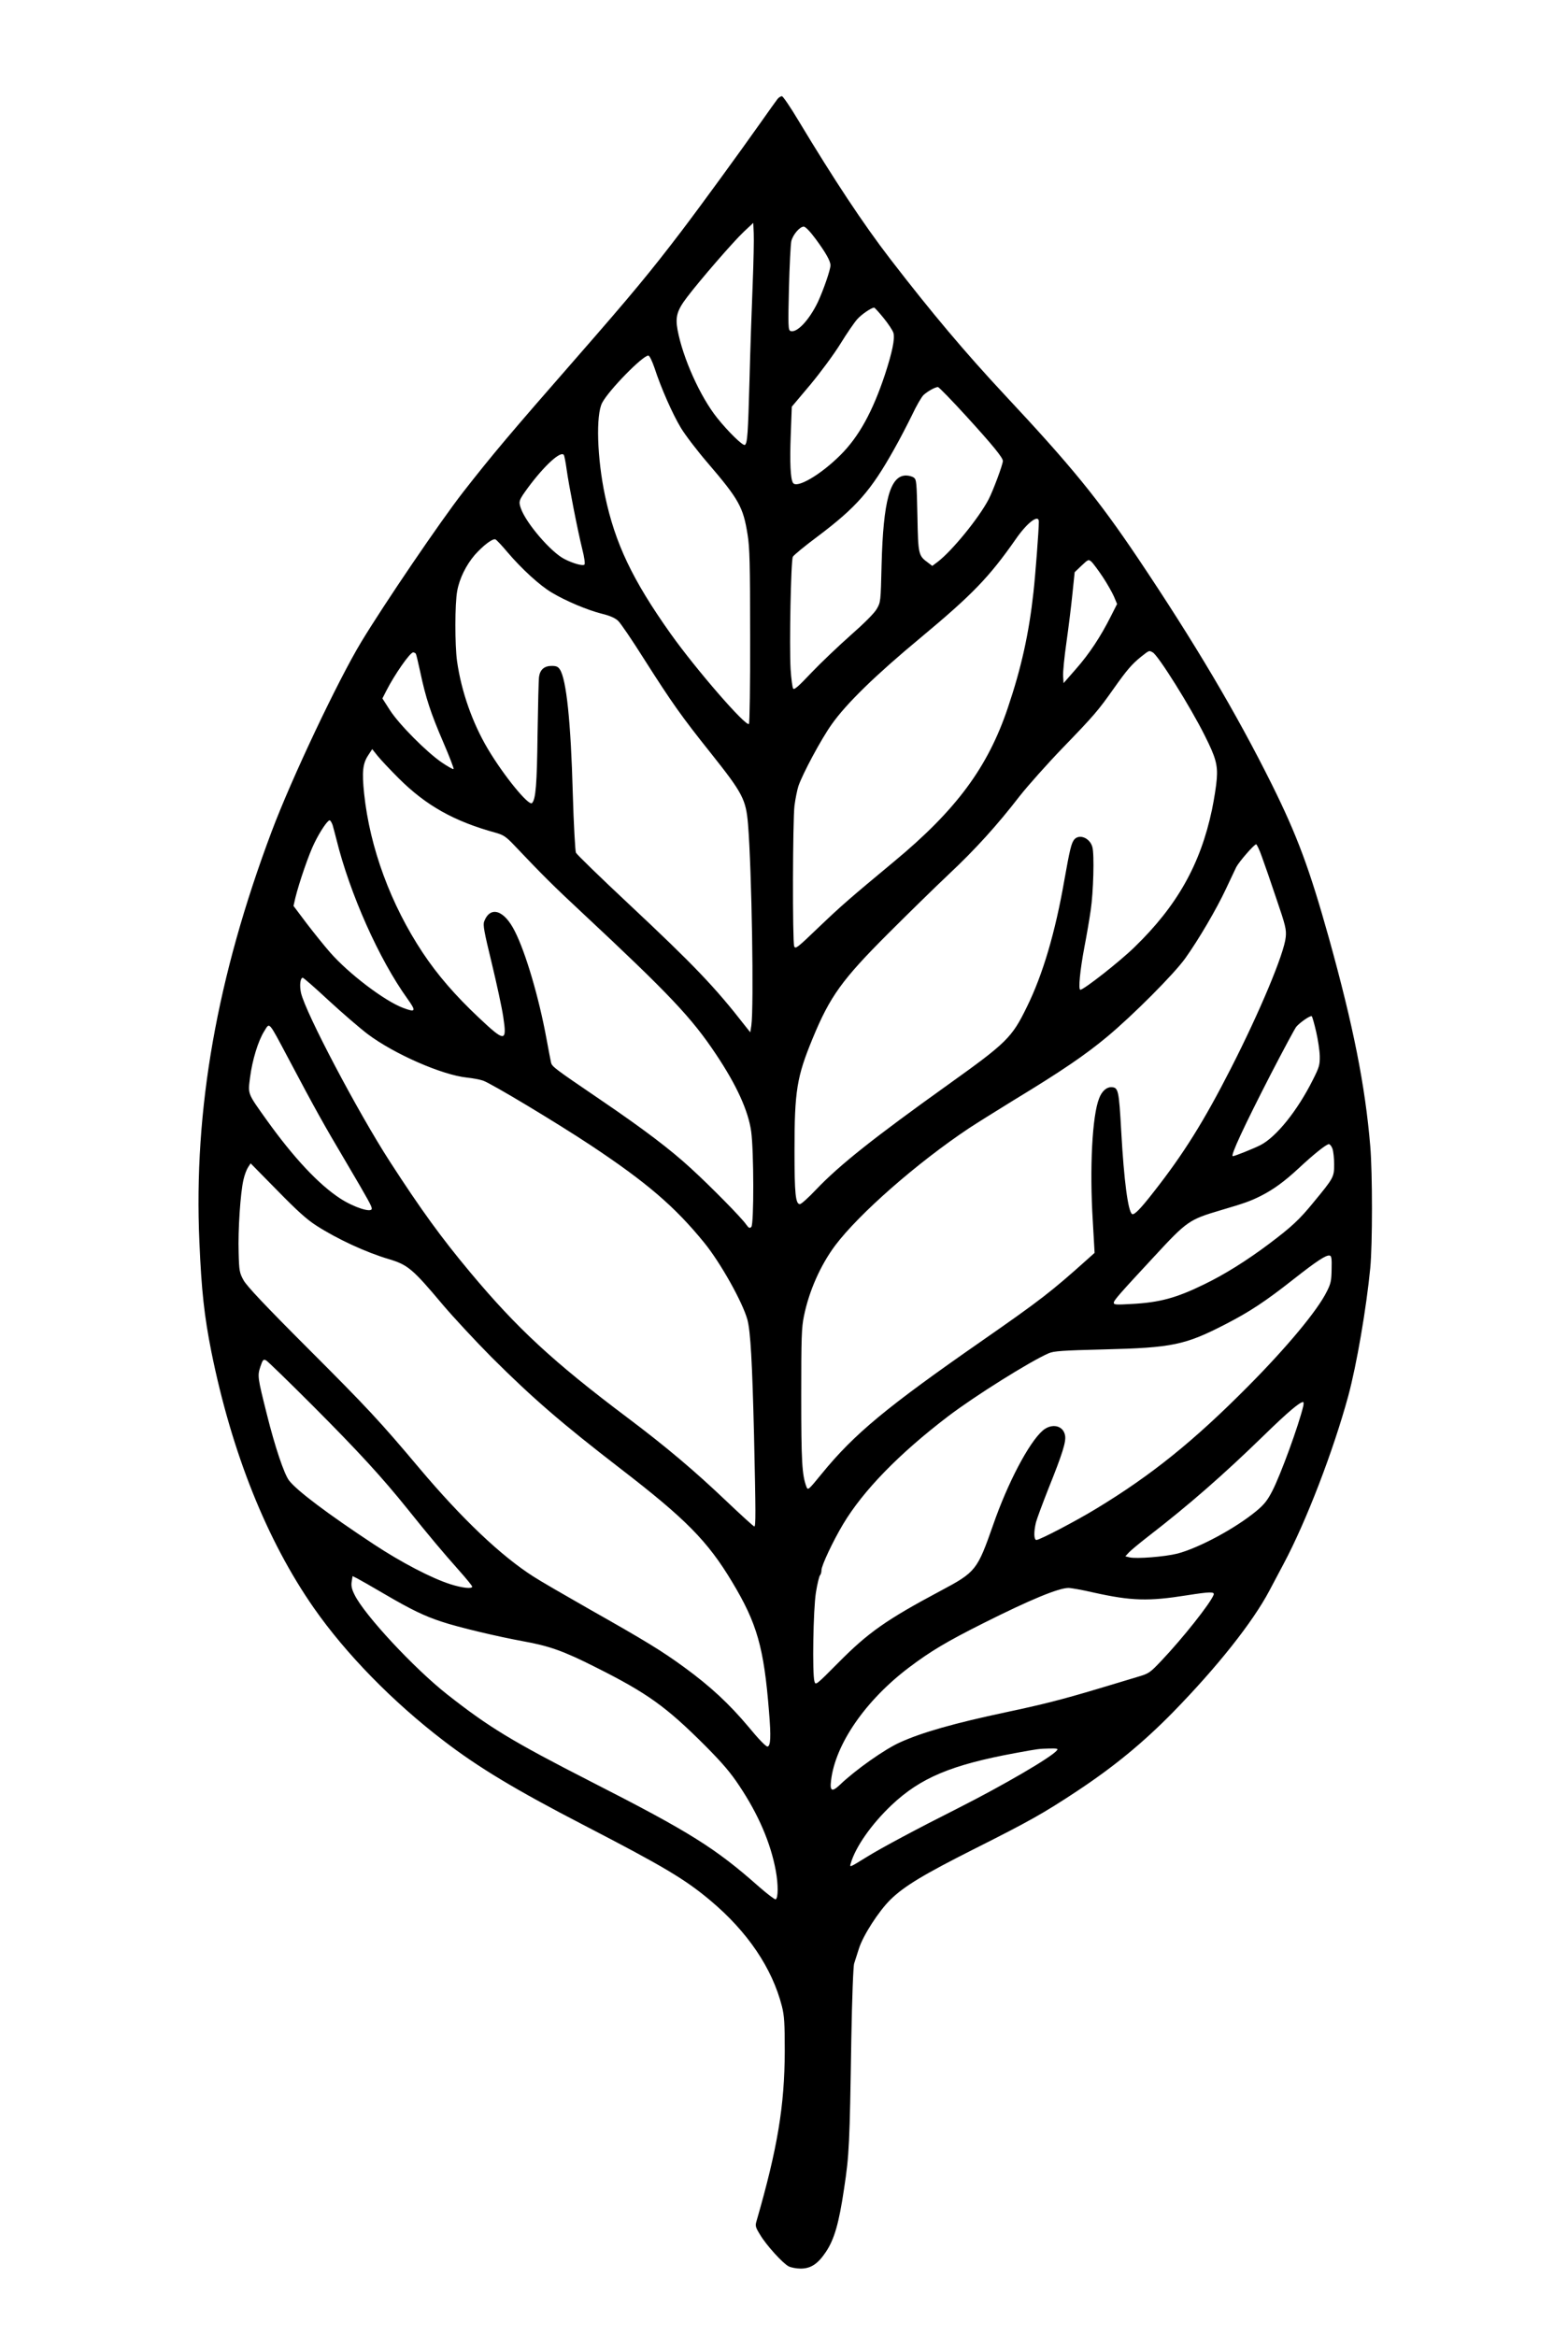
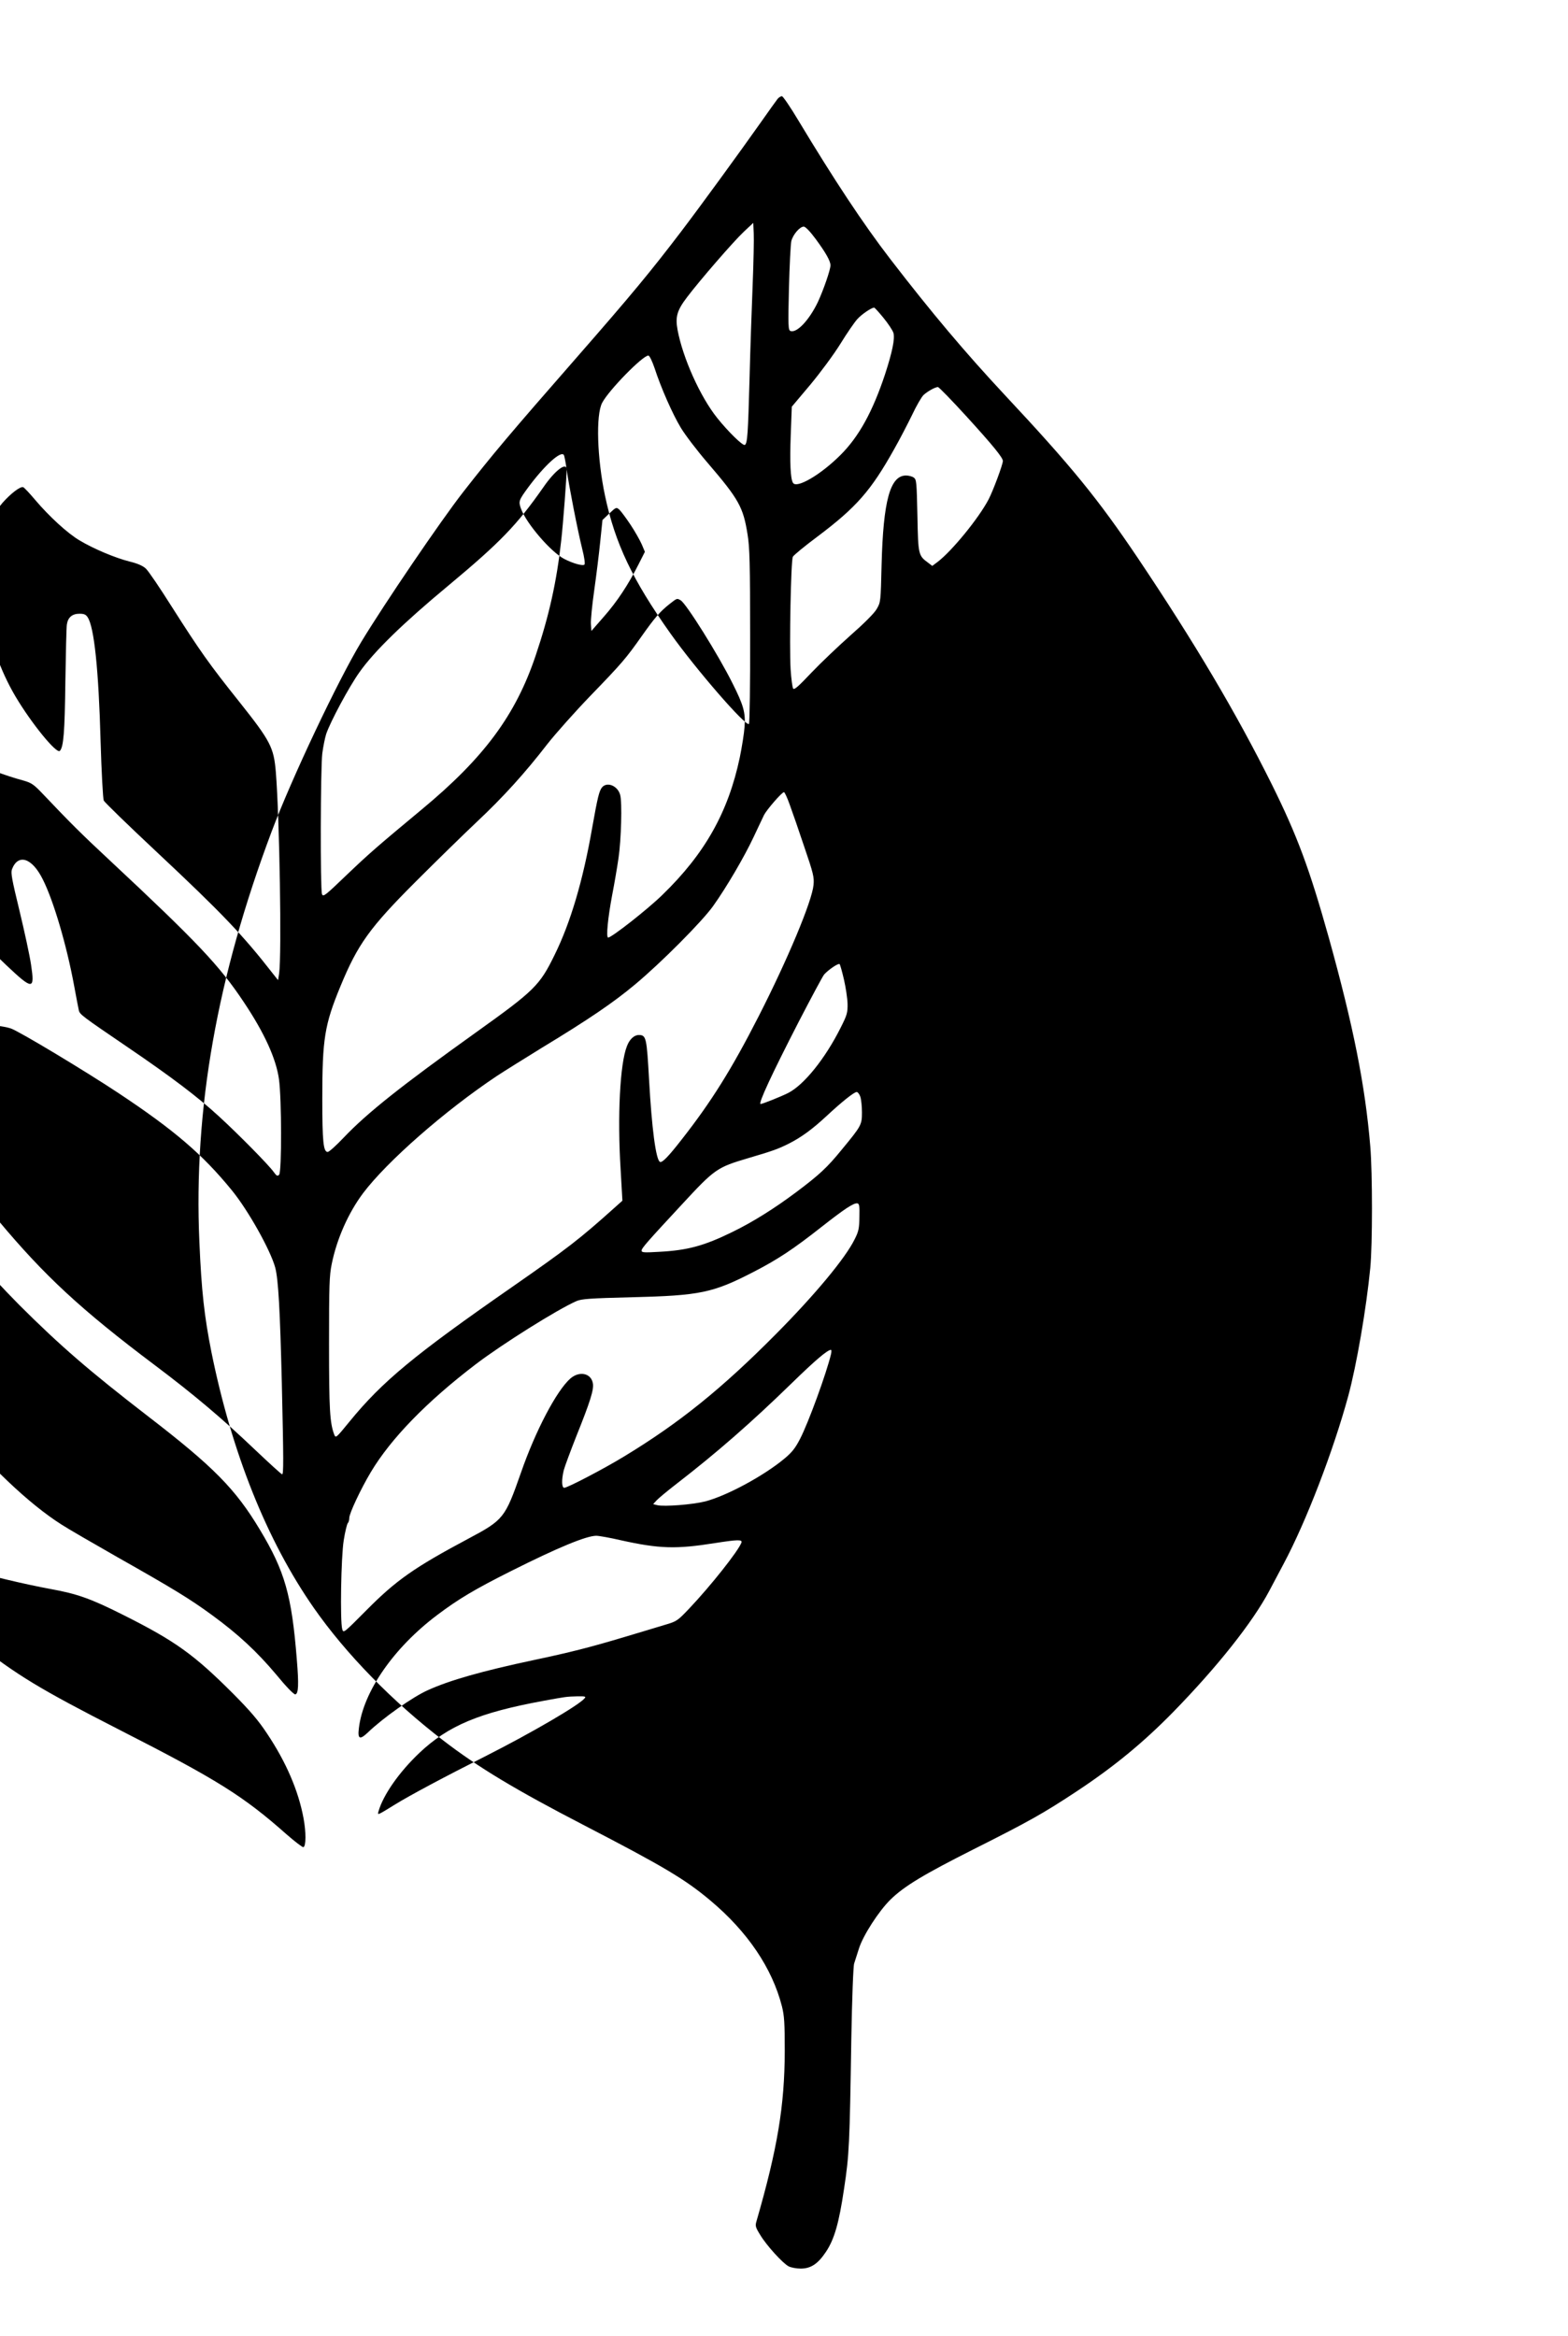
<svg xmlns="http://www.w3.org/2000/svg" version="1.0" width="784pt" height="1168pt" viewBox="0 0 1046 1558" preserveAspectRatio="xMidYMid meet">
  <g transform="translate(0,1558) scale(0.1,-0.1)" fill="#000000" stroke="none">
-     <path d="M5188 14923 c-8 -10 -59 -81 -113 -158 -139 -197 -399 -554 -529 -725 -204 -268 -332 -423 -701 -845 -446 -510 -558 -643 -755 -895 -152 -195 -527 -747 -680 -1000 -156 -258 -466 -913 -598 -1265 -365 -971 -521 -1855 -482 -2735 14 -330 33 -498 80 -735 136 -673 370 -1259 684 -1709 213 -305 524 -624 865 -885 232 -178 479 -327 941 -566 527 -273 670 -358 839 -500 248 -208 412 -451 477 -705 16 -63 19 -111 19 -300 -1 -363 -48 -647 -188 -1132 -10 -33 -8 -41 24 -93 41 -69 151 -190 190 -210 15 -8 52 -15 80 -15 68 0 115 31 169 112 56 84 87 192 121 423 34 224 37 290 48 995 5 275 13 488 19 505 5 17 20 62 32 100 28 88 132 249 210 326 92 90 222 168 555 336 368 185 465 239 690 388 245 162 441 323 640 526 294 301 530 598 642 809 22 41 65 123 96 181 151 283 331 752 431 1119 56 207 121 586 147 855 15 156 15 631 0 810 -34 407 -113 803 -276 1390 -130 464 -211 682 -381 1025 -237 476 -513 942 -894 1510 -266 395 -440 609 -889 1089 -263 282 -485 545 -763 906 -180 234 -373 526 -612 923 -53 89 -103 162 -110 162 -7 0 -20 -8 -28 -17z m-167 -1238 c-6 -148 -16 -434 -21 -635 -10 -364 -14 -425 -31 -436 -13 -8 -111 88 -184 179 -114 142 -230 401 -265 588 -16 87 -4 130 63 218 83 110 309 371 378 436 l64 60 3 -70 c2 -38 -1 -191 -7 -340z m420 303 c67 -91 99 -147 99 -176 0 -30 -47 -165 -84 -245 -58 -121 -141 -209 -183 -193 -15 6 -16 35 -10 284 4 152 11 294 16 316 11 43 56 96 83 96 11 0 42 -32 79 -82z m453 -527 c31 -38 61 -83 66 -100 11 -38 -8 -129 -56 -276 -83 -250 -175 -417 -298 -539 -131 -131 -292 -225 -316 -185 -17 26 -22 137 -15 320 l7 188 123 146 c69 83 157 202 201 273 43 70 94 144 113 165 30 33 92 75 112 77 4 0 32 -31 63 -69z m-1528 -333 c44 -135 120 -307 176 -400 29 -48 109 -153 178 -233 210 -245 238 -296 267 -479 14 -84 17 -196 17 -678 1 -317 -3 -580 -8 -585 -20 -20 -352 362 -524 604 -253 357 -369 600 -436 918 -53 251 -62 539 -19 620 44 84 270 315 308 315 8 0 25 -36 41 -82z m2086 -329 c173 -190 238 -270 238 -292 0 -24 -65 -198 -95 -256 -66 -126 -244 -344 -341 -418 l-35 -26 -26 20 c-67 49 -68 52 -73 315 -5 223 -6 241 -24 254 -11 8 -34 14 -52 14 -106 0 -152 -168 -163 -595 -6 -248 -6 -250 -33 -296 -16 -28 -83 -95 -173 -174 -80 -71 -198 -183 -261 -249 -88 -93 -116 -118 -123 -107 -5 8 -13 66 -17 130 -9 155 2 724 15 749 6 11 80 72 166 136 259 195 355 305 510 582 36 63 89 166 119 227 29 62 64 122 77 134 27 25 78 53 96 53 6 0 94 -90 195 -201z m-2672 -349 c15 -107 73 -405 104 -530 14 -54 20 -99 15 -104 -10 -11 -76 7 -134 37 -89 45 -255 238 -290 337 -17 48 -14 55 48 140 109 147 220 249 239 216 3 -6 12 -50 18 -96z m3150 -348 c0 -54 -23 -356 -36 -472 -30 -274 -81 -504 -171 -770 -133 -396 -344 -681 -759 -1025 -296 -246 -349 -292 -499 -435 -147 -141 -159 -151 -167 -130 -12 33 -10 840 2 938 6 46 18 105 26 130 28 82 152 314 222 412 98 139 292 328 592 577 347 289 458 404 635 657 77 112 155 171 155 118z m-3546 -202 c95 -112 217 -224 297 -271 95 -57 239 -117 334 -141 54 -13 89 -29 108 -47 16 -14 94 -129 174 -256 188 -295 247 -379 449 -632 209 -263 230 -304 244 -468 25 -308 40 -1222 22 -1345 l-7 -44 -35 44 c-199 256 -338 402 -781 817 -186 174 -341 325 -347 337 -5 11 -15 190 -21 396 -13 479 -43 761 -86 826 -12 19 -24 24 -55 24 -48 0 -77 -24 -84 -72 -3 -18 -7 -190 -10 -383 -4 -335 -12 -435 -37 -460 -22 -21 -188 182 -295 362 -102 172 -176 381 -205 584 -15 107 -15 384 1 469 15 83 59 172 117 240 56 63 119 111 138 104 7 -3 43 -41 79 -84z m3972 -166 c30 -45 63 -104 75 -131 l21 -50 -42 -83 c-68 -135 -143 -249 -232 -350 l-83 -95 -3 46 c-2 26 8 127 22 225 14 99 32 244 40 324 l15 145 46 44 c45 42 46 43 67 25 11 -11 44 -55 74 -100z m334 -504 c36 -19 252 -364 347 -555 73 -145 87 -195 80 -288 -3 -45 -18 -138 -32 -206 -77 -365 -233 -642 -517 -917 -97 -95 -338 -284 -361 -284 -15 0 -2 131 27 285 14 72 33 182 42 245 18 120 25 375 11 422 -16 60 -86 89 -120 51 -20 -24 -30 -65 -67 -273 -61 -350 -144 -630 -250 -845 -100 -205 -134 -238 -524 -517 -499 -357 -726 -537 -883 -702 -50 -53 -98 -96 -107 -96 -29 0 -36 70 -36 355 0 400 15 493 121 750 116 281 195 391 504 700 132 132 314 310 404 395 177 166 323 327 475 524 53 67 180 210 283 317 211 218 239 251 342 397 89 126 122 164 184 214 55 43 52 42 77 28z m-4916 -9 c3 -4 16 -60 30 -124 36 -170 69 -271 153 -466 41 -95 72 -176 69 -179 -4 -3 -39 17 -79 44 -101 69 -285 254 -346 349 l-50 78 26 51 c55 108 158 256 179 256 7 0 15 -4 18 -9z m-114 -831 c183 -182 369 -287 651 -364 48 -14 66 -26 120 -83 186 -196 262 -272 449 -446 588 -549 735 -705 896 -947 138 -206 216 -378 235 -515 18 -128 19 -619 1 -637 -11 -11 -17 -8 -35 17 -31 45 -236 253 -366 372 -140 129 -317 263 -611 463 -303 206 -317 217 -324 244 -3 13 -17 86 -31 162 -50 272 -138 571 -210 713 -71 143 -164 173 -205 67 -9 -24 -1 -67 50 -277 33 -137 68 -298 77 -359 26 -171 12 -171 -163 -6 -157 148 -275 284 -374 433 -213 321 -353 700 -391 1062 -15 145 -9 199 26 253 l28 43 36 -45 c20 -25 83 -92 141 -150z m-441 -312 c5 -18 17 -62 26 -98 89 -359 283 -796 473 -1060 60 -84 56 -93 -29 -61 -123 46 -363 228 -487 370 -37 42 -107 129 -156 193 l-88 117 12 53 c25 102 91 294 127 366 39 80 88 152 102 152 5 0 14 -15 20 -32z m6199 -211 c17 -46 61 -173 97 -281 61 -178 67 -204 62 -255 -10 -109 -174 -500 -366 -876 -180 -353 -316 -570 -512 -820 -90 -116 -133 -160 -147 -151 -27 17 -54 224 -72 546 -16 284 -19 300 -69 300 -31 0 -62 -29 -79 -75 -46 -116 -64 -464 -42 -819 l12 -211 -48 -43 c-242 -217 -315 -273 -694 -537 -646 -449 -860 -626 -1078 -893 -89 -109 -92 -112 -102 -88 -30 79 -35 169 -35 606 0 389 2 456 18 533 34 168 111 341 209 472 159 211 545 550 893 782 50 33 185 117 300 188 315 191 476 301 620 421 173 144 447 419 522 524 90 126 209 330 270 460 30 63 61 130 70 148 18 35 119 152 133 152 4 0 22 -37 38 -83z m-6226 -958 c90 -83 207 -184 261 -225 177 -133 497 -273 663 -290 38 -4 86 -13 106 -20 56 -19 496 -284 718 -431 375 -249 561 -409 756 -648 109 -133 258 -399 290 -516 21 -80 32 -283 44 -768 12 -525 12 -611 2 -611 -5 0 -87 75 -183 166 -213 203 -403 364 -665 561 -495 372 -737 597 -1047 968 -194 232 -330 420 -537 740 -213 330 -561 990 -592 1124 -11 50 -5 101 12 101 5 0 83 -68 172 -151z m6588 -209 c12 -52 23 -125 24 -161 1 -60 -3 -75 -46 -160 -102 -204 -244 -382 -351 -436 -48 -24 -170 -73 -183 -73 -18 0 75 200 255 550 84 162 160 304 169 314 29 32 95 77 103 69 4 -5 17 -51 29 -103z m-6858 -175 c180 -340 239 -446 385 -692 155 -263 173 -297 173 -313 0 -30 -119 8 -211 68 -144 94 -311 273 -490 523 -130 182 -125 171 -111 283 15 117 54 245 95 310 37 59 25 73 159 -179z m6967 -606 c6 -18 11 -64 11 -104 0 -84 -3 -90 -136 -251 -96 -118 -148 -166 -301 -281 -147 -110 -292 -201 -428 -267 -188 -92 -298 -122 -487 -132 -102 -6 -118 -5 -118 8 0 16 36 57 269 308 220 238 234 247 443 309 163 48 199 61 269 96 85 43 157 96 250 182 105 98 187 163 204 163 7 0 18 -14 24 -31z m-6779 -512 c140 -90 332 -179 485 -224 126 -38 158 -65 358 -303 72 -85 219 -243 326 -351 276 -275 467 -440 861 -744 435 -335 581 -483 744 -755 166 -276 212 -436 246 -865 14 -168 11 -229 -10 -233 -10 -1 -60 50 -128 133 -127 151 -252 268 -429 397 -148 108 -256 174 -631 386 -163 93 -331 190 -372 217 -217 138 -477 385 -762 723 -264 314 -348 404 -743 799 -289 289 -409 417 -430 455 -27 49 -30 62 -33 184 -5 150 12 402 32 486 7 32 21 69 31 84 l17 26 177 -180 c132 -135 197 -194 261 -235z m6773 -291 c-1 -76 -5 -96 -32 -149 -62 -126 -265 -370 -526 -633 -361 -364 -644 -592 -1010 -814 -134 -82 -379 -210 -401 -210 -17 0 -19 52 -3 118 7 26 45 128 84 227 92 229 118 311 110 352 -12 68 -90 84 -150 32 -92 -81 -233 -349 -330 -629 -106 -302 -115 -314 -350 -439 -362 -193 -483 -278 -682 -479 -150 -151 -152 -153 -160 -125 -15 54 -8 481 10 593 9 57 22 109 27 114 6 6 10 21 10 35 0 30 76 192 144 306 134 224 373 470 701 720 176 134 544 365 670 420 34 15 89 19 370 26 455 11 541 29 812 169 161 83 264 151 452 299 154 121 217 163 241 158 12 -2 15 -19 13 -91z m-6797 -910 c306 -307 462 -477 634 -691 137 -171 235 -288 342 -408 49 -55 88 -103 88 -108 0 -17 -67 -9 -146 16 -125 40 -327 145 -510 266 -308 203 -515 359 -566 426 -33 44 -94 225 -148 442 -62 247 -63 255 -43 317 16 47 20 51 38 42 11 -6 151 -142 311 -302z m6608 -3 c-30 -127 -151 -459 -207 -567 -32 -62 -54 -90 -106 -133 -139 -115 -382 -246 -527 -284 -84 -21 -273 -36 -319 -25 l-28 7 24 26 c13 14 71 62 129 107 273 211 503 412 775 677 153 149 235 219 258 219 4 0 4 -12 1 -27z m-6125 -1256 c174 -102 264 -145 377 -182 110 -37 372 -99 541 -130 177 -32 269 -64 487 -174 347 -174 471 -264 732 -525 114 -115 168 -178 226 -266 127 -190 209 -381 243 -565 17 -91 17 -186 -1 -192 -6 -2 -57 37 -113 86 -288 255 -460 363 -1107 693 -542 277 -691 368 -971 588 -221 174 -553 531 -618 665 -19 38 -23 59 -19 87 l6 37 32 -16 c17 -9 100 -56 185 -106z m4723 13 c257 -57 368 -60 626 -19 154 24 186 25 178 3 -22 -57 -204 -287 -348 -439 -78 -82 -83 -86 -162 -109 -44 -14 -164 -49 -266 -80 -237 -71 -368 -104 -609 -155 -344 -73 -562 -135 -707 -201 -101 -45 -298 -184 -401 -283 -53 -50 -68 -43 -59 29 28 242 231 536 522 755 142 107 249 171 494 294 315 158 500 234 567 235 18 0 92 -13 165 -30z m-242 -1054 c-37 -46 -359 -233 -655 -383 -278 -140 -512 -265 -609 -325 -120 -74 -119 -74 -111 -46 32 111 139 263 273 390 193 182 398 268 827 347 153 28 153 28 224 30 54 1 62 -1 51 -13z" />
+     <path d="M5188 14923 c-8 -10 -59 -81 -113 -158 -139 -197 -399 -554 -529 -725 -204 -268 -332 -423 -701 -845 -446 -510 -558 -643 -755 -895 -152 -195 -527 -747 -680 -1000 -156 -258 -466 -913 -598 -1265 -365 -971 -521 -1855 -482 -2735 14 -330 33 -498 80 -735 136 -673 370 -1259 684 -1709 213 -305 524 -624 865 -885 232 -178 479 -327 941 -566 527 -273 670 -358 839 -500 248 -208 412 -451 477 -705 16 -63 19 -111 19 -300 -1 -363 -48 -647 -188 -1132 -10 -33 -8 -41 24 -93 41 -69 151 -190 190 -210 15 -8 52 -15 80 -15 68 0 115 31 169 112 56 84 87 192 121 423 34 224 37 290 48 995 5 275 13 488 19 505 5 17 20 62 32 100 28 88 132 249 210 326 92 90 222 168 555 336 368 185 465 239 690 388 245 162 441 323 640 526 294 301 530 598 642 809 22 41 65 123 96 181 151 283 331 752 431 1119 56 207 121 586 147 855 15 156 15 631 0 810 -34 407 -113 803 -276 1390 -130 464 -211 682 -381 1025 -237 476 -513 942 -894 1510 -266 395 -440 609 -889 1089 -263 282 -485 545 -763 906 -180 234 -373 526 -612 923 -53 89 -103 162 -110 162 -7 0 -20 -8 -28 -17z m-167 -1238 c-6 -148 -16 -434 -21 -635 -10 -364 -14 -425 -31 -436 -13 -8 -111 88 -184 179 -114 142 -230 401 -265 588 -16 87 -4 130 63 218 83 110 309 371 378 436 l64 60 3 -70 c2 -38 -1 -191 -7 -340z m420 303 c67 -91 99 -147 99 -176 0 -30 -47 -165 -84 -245 -58 -121 -141 -209 -183 -193 -15 6 -16 35 -10 284 4 152 11 294 16 316 11 43 56 96 83 96 11 0 42 -32 79 -82z m453 -527 c31 -38 61 -83 66 -100 11 -38 -8 -129 -56 -276 -83 -250 -175 -417 -298 -539 -131 -131 -292 -225 -316 -185 -17 26 -22 137 -15 320 l7 188 123 146 c69 83 157 202 201 273 43 70 94 144 113 165 30 33 92 75 112 77 4 0 32 -31 63 -69z m-1528 -333 c44 -135 120 -307 176 -400 29 -48 109 -153 178 -233 210 -245 238 -296 267 -479 14 -84 17 -196 17 -678 1 -317 -3 -580 -8 -585 -20 -20 -352 362 -524 604 -253 357 -369 600 -436 918 -53 251 -62 539 -19 620 44 84 270 315 308 315 8 0 25 -36 41 -82z m2086 -329 c173 -190 238 -270 238 -292 0 -24 -65 -198 -95 -256 -66 -126 -244 -344 -341 -418 l-35 -26 -26 20 c-67 49 -68 52 -73 315 -5 223 -6 241 -24 254 -11 8 -34 14 -52 14 -106 0 -152 -168 -163 -595 -6 -248 -6 -250 -33 -296 -16 -28 -83 -95 -173 -174 -80 -71 -198 -183 -261 -249 -88 -93 -116 -118 -123 -107 -5 8 -13 66 -17 130 -9 155 2 724 15 749 6 11 80 72 166 136 259 195 355 305 510 582 36 63 89 166 119 227 29 62 64 122 77 134 27 25 78 53 96 53 6 0 94 -90 195 -201z m-2672 -349 c15 -107 73 -405 104 -530 14 -54 20 -99 15 -104 -10 -11 -76 7 -134 37 -89 45 -255 238 -290 337 -17 48 -14 55 48 140 109 147 220 249 239 216 3 -6 12 -50 18 -96z c0 -54 -23 -356 -36 -472 -30 -274 -81 -504 -171 -770 -133 -396 -344 -681 -759 -1025 -296 -246 -349 -292 -499 -435 -147 -141 -159 -151 -167 -130 -12 33 -10 840 2 938 6 46 18 105 26 130 28 82 152 314 222 412 98 139 292 328 592 577 347 289 458 404 635 657 77 112 155 171 155 118z m-3546 -202 c95 -112 217 -224 297 -271 95 -57 239 -117 334 -141 54 -13 89 -29 108 -47 16 -14 94 -129 174 -256 188 -295 247 -379 449 -632 209 -263 230 -304 244 -468 25 -308 40 -1222 22 -1345 l-7 -44 -35 44 c-199 256 -338 402 -781 817 -186 174 -341 325 -347 337 -5 11 -15 190 -21 396 -13 479 -43 761 -86 826 -12 19 -24 24 -55 24 -48 0 -77 -24 -84 -72 -3 -18 -7 -190 -10 -383 -4 -335 -12 -435 -37 -460 -22 -21 -188 182 -295 362 -102 172 -176 381 -205 584 -15 107 -15 384 1 469 15 83 59 172 117 240 56 63 119 111 138 104 7 -3 43 -41 79 -84z m3972 -166 c30 -45 63 -104 75 -131 l21 -50 -42 -83 c-68 -135 -143 -249 -232 -350 l-83 -95 -3 46 c-2 26 8 127 22 225 14 99 32 244 40 324 l15 145 46 44 c45 42 46 43 67 25 11 -11 44 -55 74 -100z m334 -504 c36 -19 252 -364 347 -555 73 -145 87 -195 80 -288 -3 -45 -18 -138 -32 -206 -77 -365 -233 -642 -517 -917 -97 -95 -338 -284 -361 -284 -15 0 -2 131 27 285 14 72 33 182 42 245 18 120 25 375 11 422 -16 60 -86 89 -120 51 -20 -24 -30 -65 -67 -273 -61 -350 -144 -630 -250 -845 -100 -205 -134 -238 -524 -517 -499 -357 -726 -537 -883 -702 -50 -53 -98 -96 -107 -96 -29 0 -36 70 -36 355 0 400 15 493 121 750 116 281 195 391 504 700 132 132 314 310 404 395 177 166 323 327 475 524 53 67 180 210 283 317 211 218 239 251 342 397 89 126 122 164 184 214 55 43 52 42 77 28z m-4916 -9 c3 -4 16 -60 30 -124 36 -170 69 -271 153 -466 41 -95 72 -176 69 -179 -4 -3 -39 17 -79 44 -101 69 -285 254 -346 349 l-50 78 26 51 c55 108 158 256 179 256 7 0 15 -4 18 -9z m-114 -831 c183 -182 369 -287 651 -364 48 -14 66 -26 120 -83 186 -196 262 -272 449 -446 588 -549 735 -705 896 -947 138 -206 216 -378 235 -515 18 -128 19 -619 1 -637 -11 -11 -17 -8 -35 17 -31 45 -236 253 -366 372 -140 129 -317 263 -611 463 -303 206 -317 217 -324 244 -3 13 -17 86 -31 162 -50 272 -138 571 -210 713 -71 143 -164 173 -205 67 -9 -24 -1 -67 50 -277 33 -137 68 -298 77 -359 26 -171 12 -171 -163 -6 -157 148 -275 284 -374 433 -213 321 -353 700 -391 1062 -15 145 -9 199 26 253 l28 43 36 -45 c20 -25 83 -92 141 -150z m-441 -312 c5 -18 17 -62 26 -98 89 -359 283 -796 473 -1060 60 -84 56 -93 -29 -61 -123 46 -363 228 -487 370 -37 42 -107 129 -156 193 l-88 117 12 53 c25 102 91 294 127 366 39 80 88 152 102 152 5 0 14 -15 20 -32z m6199 -211 c17 -46 61 -173 97 -281 61 -178 67 -204 62 -255 -10 -109 -174 -500 -366 -876 -180 -353 -316 -570 -512 -820 -90 -116 -133 -160 -147 -151 -27 17 -54 224 -72 546 -16 284 -19 300 -69 300 -31 0 -62 -29 -79 -75 -46 -116 -64 -464 -42 -819 l12 -211 -48 -43 c-242 -217 -315 -273 -694 -537 -646 -449 -860 -626 -1078 -893 -89 -109 -92 -112 -102 -88 -30 79 -35 169 -35 606 0 389 2 456 18 533 34 168 111 341 209 472 159 211 545 550 893 782 50 33 185 117 300 188 315 191 476 301 620 421 173 144 447 419 522 524 90 126 209 330 270 460 30 63 61 130 70 148 18 35 119 152 133 152 4 0 22 -37 38 -83z m-6226 -958 c90 -83 207 -184 261 -225 177 -133 497 -273 663 -290 38 -4 86 -13 106 -20 56 -19 496 -284 718 -431 375 -249 561 -409 756 -648 109 -133 258 -399 290 -516 21 -80 32 -283 44 -768 12 -525 12 -611 2 -611 -5 0 -87 75 -183 166 -213 203 -403 364 -665 561 -495 372 -737 597 -1047 968 -194 232 -330 420 -537 740 -213 330 -561 990 -592 1124 -11 50 -5 101 12 101 5 0 83 -68 172 -151z m6588 -209 c12 -52 23 -125 24 -161 1 -60 -3 -75 -46 -160 -102 -204 -244 -382 -351 -436 -48 -24 -170 -73 -183 -73 -18 0 75 200 255 550 84 162 160 304 169 314 29 32 95 77 103 69 4 -5 17 -51 29 -103z m-6858 -175 c180 -340 239 -446 385 -692 155 -263 173 -297 173 -313 0 -30 -119 8 -211 68 -144 94 -311 273 -490 523 -130 182 -125 171 -111 283 15 117 54 245 95 310 37 59 25 73 159 -179z m6967 -606 c6 -18 11 -64 11 -104 0 -84 -3 -90 -136 -251 -96 -118 -148 -166 -301 -281 -147 -110 -292 -201 -428 -267 -188 -92 -298 -122 -487 -132 -102 -6 -118 -5 -118 8 0 16 36 57 269 308 220 238 234 247 443 309 163 48 199 61 269 96 85 43 157 96 250 182 105 98 187 163 204 163 7 0 18 -14 24 -31z m-6779 -512 c140 -90 332 -179 485 -224 126 -38 158 -65 358 -303 72 -85 219 -243 326 -351 276 -275 467 -440 861 -744 435 -335 581 -483 744 -755 166 -276 212 -436 246 -865 14 -168 11 -229 -10 -233 -10 -1 -60 50 -128 133 -127 151 -252 268 -429 397 -148 108 -256 174 -631 386 -163 93 -331 190 -372 217 -217 138 -477 385 -762 723 -264 314 -348 404 -743 799 -289 289 -409 417 -430 455 -27 49 -30 62 -33 184 -5 150 12 402 32 486 7 32 21 69 31 84 l17 26 177 -180 c132 -135 197 -194 261 -235z m6773 -291 c-1 -76 -5 -96 -32 -149 -62 -126 -265 -370 -526 -633 -361 -364 -644 -592 -1010 -814 -134 -82 -379 -210 -401 -210 -17 0 -19 52 -3 118 7 26 45 128 84 227 92 229 118 311 110 352 -12 68 -90 84 -150 32 -92 -81 -233 -349 -330 -629 -106 -302 -115 -314 -350 -439 -362 -193 -483 -278 -682 -479 -150 -151 -152 -153 -160 -125 -15 54 -8 481 10 593 9 57 22 109 27 114 6 6 10 21 10 35 0 30 76 192 144 306 134 224 373 470 701 720 176 134 544 365 670 420 34 15 89 19 370 26 455 11 541 29 812 169 161 83 264 151 452 299 154 121 217 163 241 158 12 -2 15 -19 13 -91z m-6797 -910 c306 -307 462 -477 634 -691 137 -171 235 -288 342 -408 49 -55 88 -103 88 -108 0 -17 -67 -9 -146 16 -125 40 -327 145 -510 266 -308 203 -515 359 -566 426 -33 44 -94 225 -148 442 -62 247 -63 255 -43 317 16 47 20 51 38 42 11 -6 151 -142 311 -302z m6608 -3 c-30 -127 -151 -459 -207 -567 -32 -62 -54 -90 -106 -133 -139 -115 -382 -246 -527 -284 -84 -21 -273 -36 -319 -25 l-28 7 24 26 c13 14 71 62 129 107 273 211 503 412 775 677 153 149 235 219 258 219 4 0 4 -12 1 -27z m-6125 -1256 c174 -102 264 -145 377 -182 110 -37 372 -99 541 -130 177 -32 269 -64 487 -174 347 -174 471 -264 732 -525 114 -115 168 -178 226 -266 127 -190 209 -381 243 -565 17 -91 17 -186 -1 -192 -6 -2 -57 37 -113 86 -288 255 -460 363 -1107 693 -542 277 -691 368 -971 588 -221 174 -553 531 -618 665 -19 38 -23 59 -19 87 l6 37 32 -16 c17 -9 100 -56 185 -106z m4723 13 c257 -57 368 -60 626 -19 154 24 186 25 178 3 -22 -57 -204 -287 -348 -439 -78 -82 -83 -86 -162 -109 -44 -14 -164 -49 -266 -80 -237 -71 -368 -104 -609 -155 -344 -73 -562 -135 -707 -201 -101 -45 -298 -184 -401 -283 -53 -50 -68 -43 -59 29 28 242 231 536 522 755 142 107 249 171 494 294 315 158 500 234 567 235 18 0 92 -13 165 -30z m-242 -1054 c-37 -46 -359 -233 -655 -383 -278 -140 -512 -265 -609 -325 -120 -74 -119 -74 -111 -46 32 111 139 263 273 390 193 182 398 268 827 347 153 28 153 28 224 30 54 1 62 -1 51 -13z" />
  </g>
</svg>